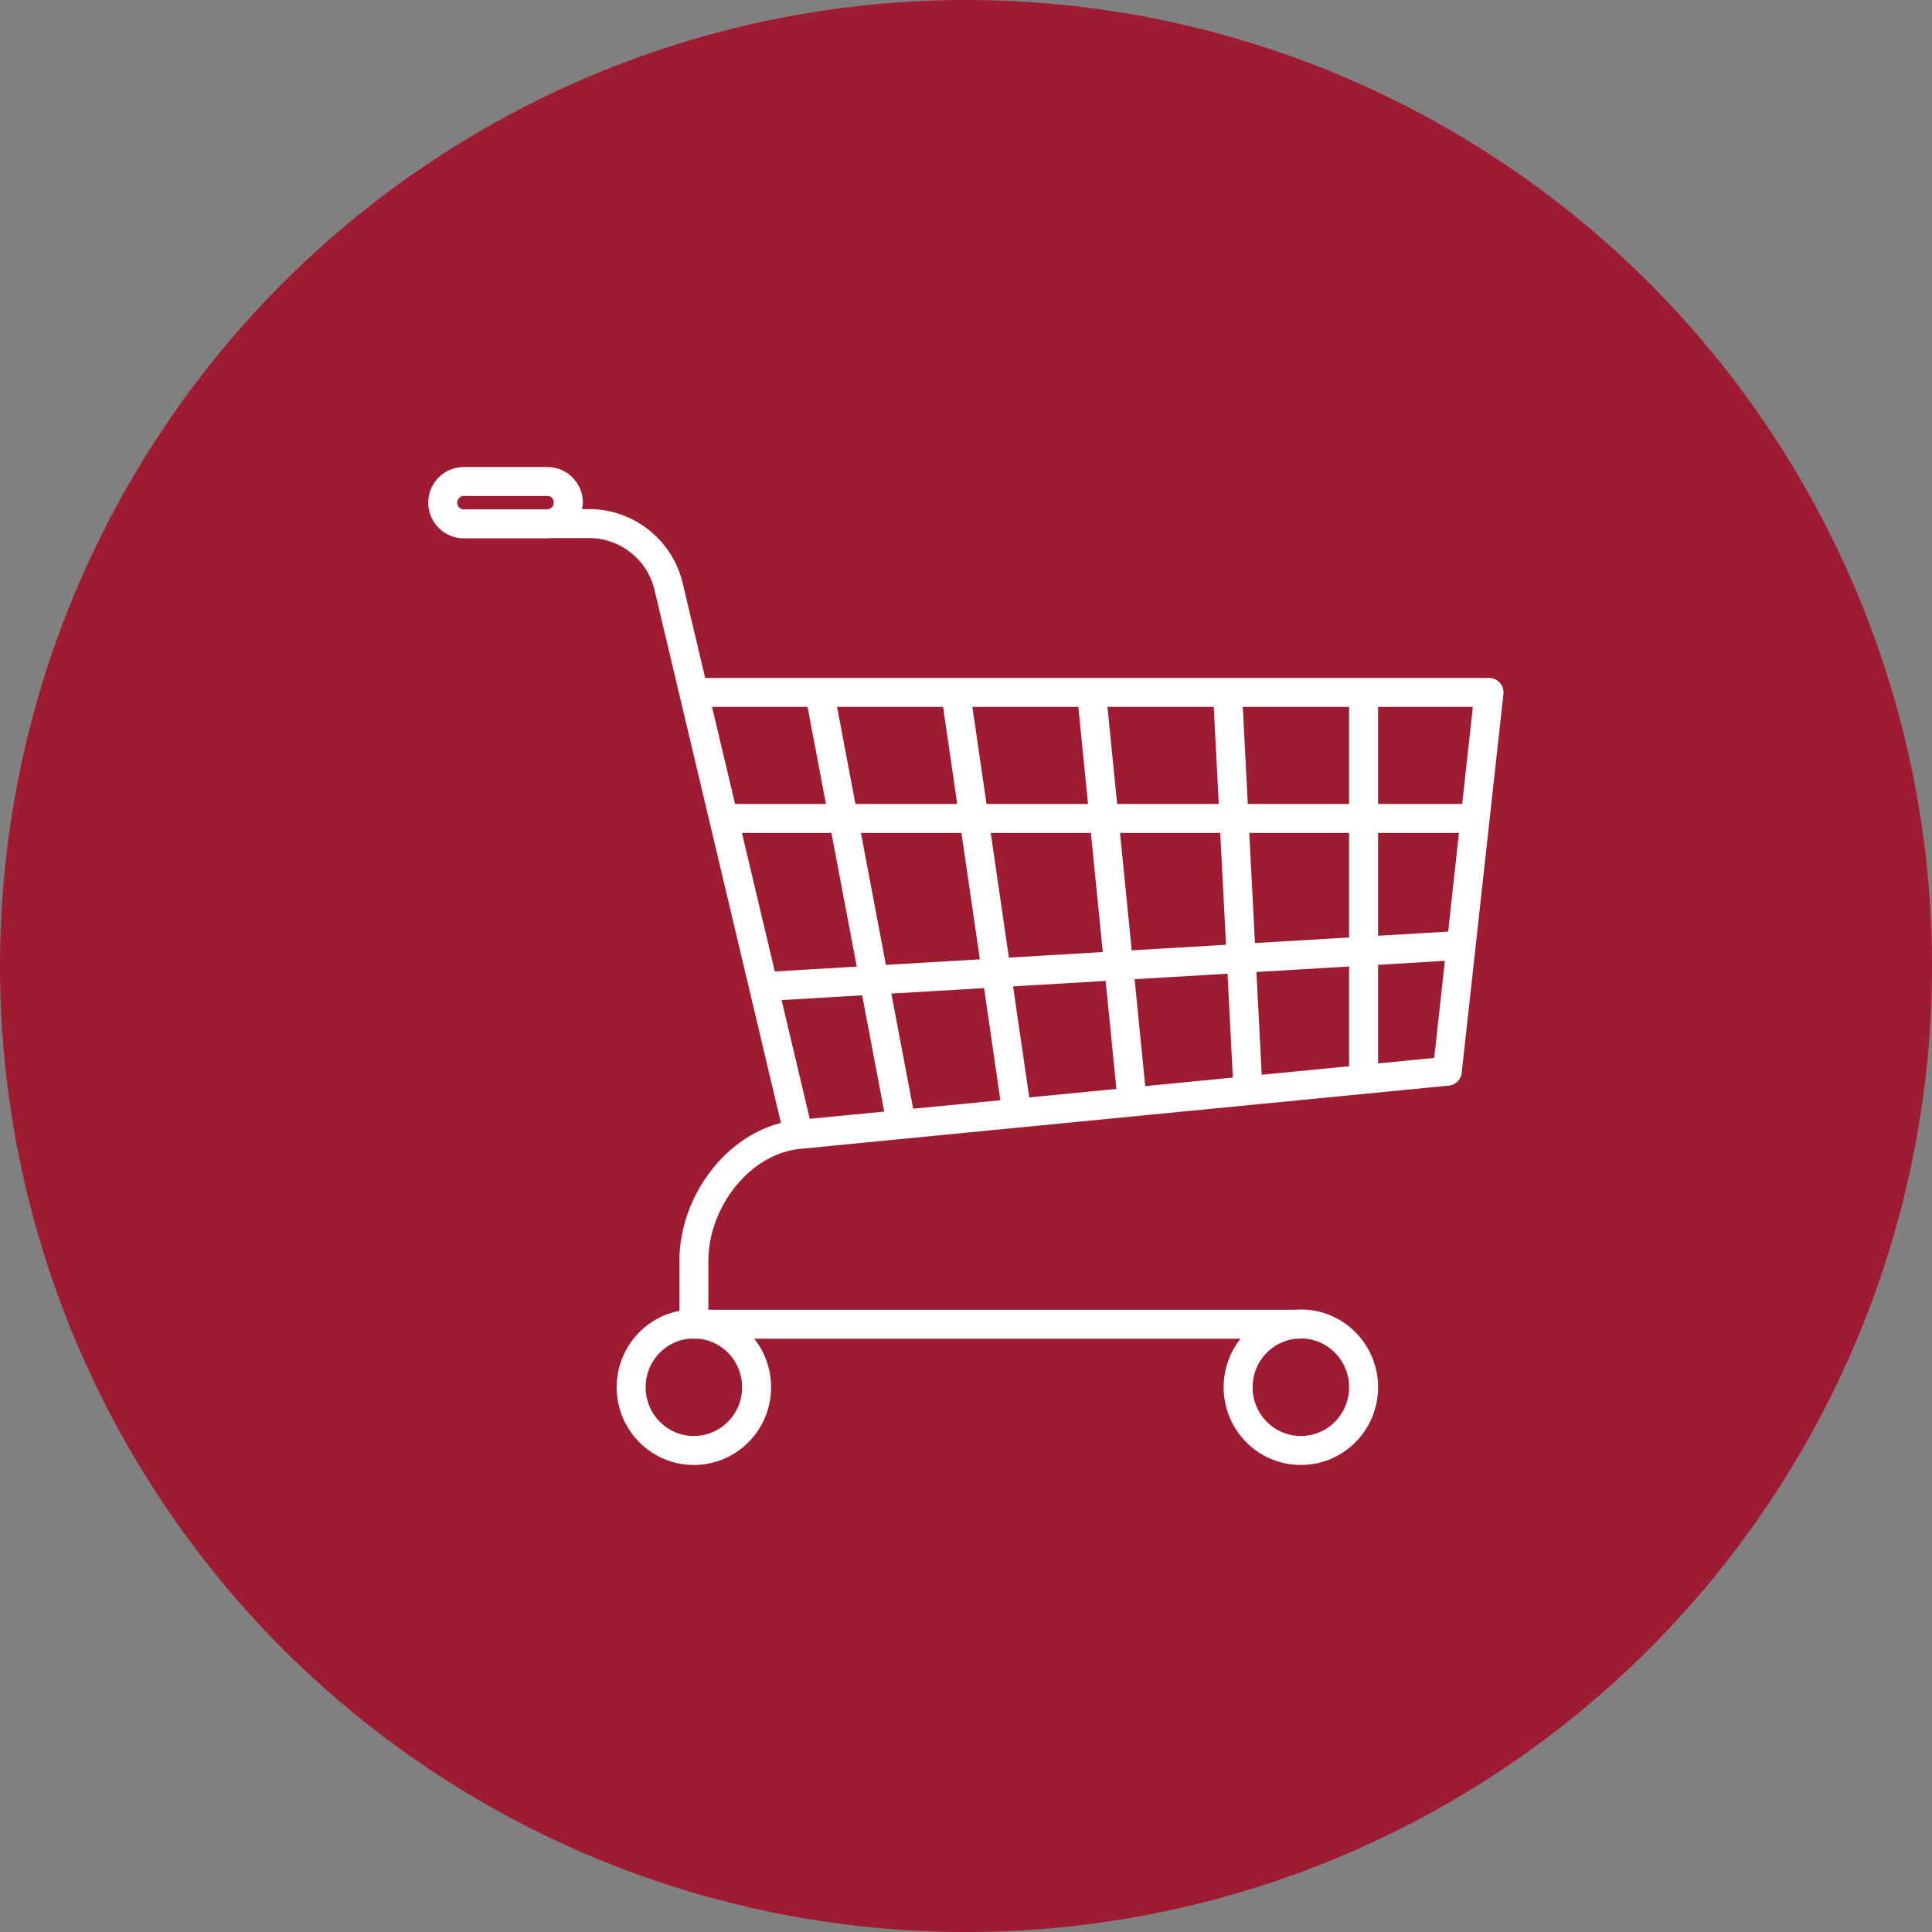
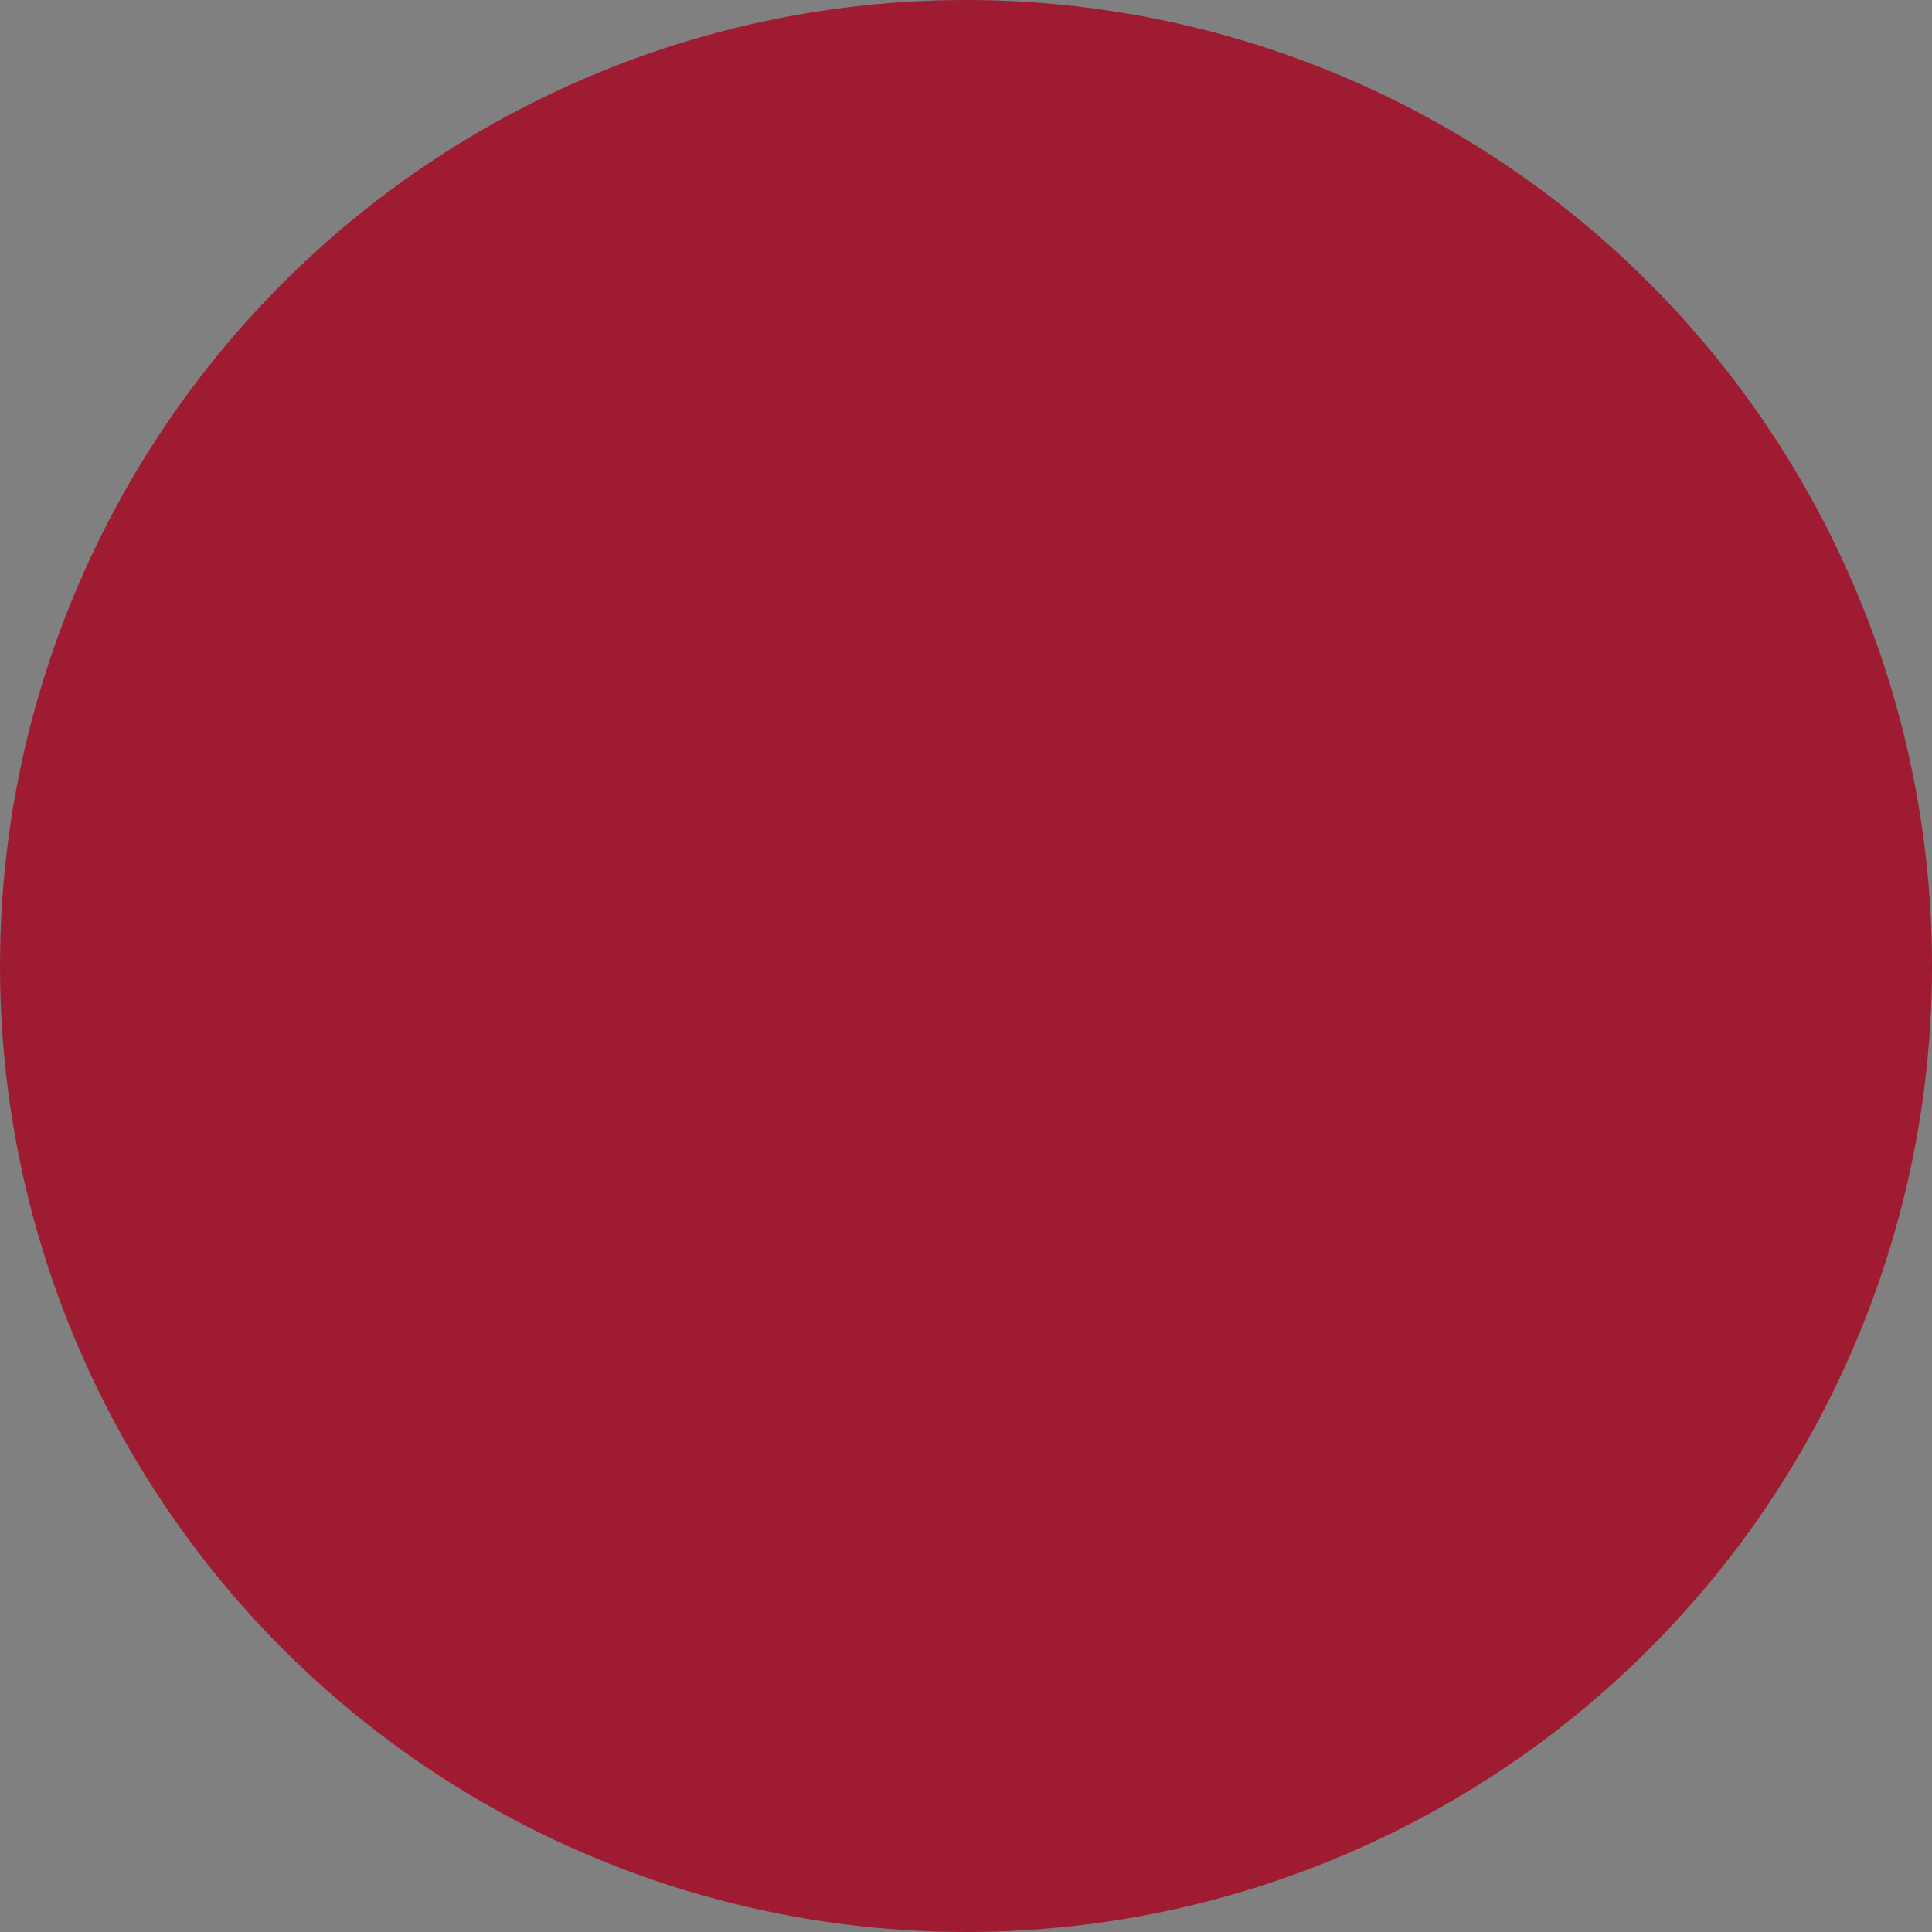
<svg xmlns="http://www.w3.org/2000/svg" width="100" height="100" viewBox="0 0 100 100" fill="none">
  <rect x="0" y="0" width="100" height="100" fill="#808080" stroke="none" />
  <circle cx="50" cy="50" r="50" fill="#9E1B32" />
  <g clip-path="url(#clip0_672_3006)">
    <path d="M42.42 35.84L46.656 58.203M52.636 57.624L49.463 35.84M70.579 55.877V35.828M63.536 35.828L64.598 56.455M56.493 35.828L58.605 57.034M36.061 35.84H77.072L74.912 55.446L41.334 58.72M41.334 58.72C38.282 59.028 35.914 62.166 35.914 65.267V68.541H67.332M41.334 58.72L34.584 30.264C34.096 28.406 32.411 27.101 30.495 27.101H28.335M75.876 42.363H37.001M39.161 51.089L75.998 48.91M29.409 26.018C29.409 26.621 28.921 27.114 28.323 27.114H24.002C23.404 27.114 22.915 26.621 22.915 26.018C22.915 25.415 23.404 24.923 24.002 24.923H28.335C28.933 24.923 29.421 25.415 29.421 26.018H29.409ZM70.579 71.803C70.579 73.612 69.126 75.077 67.332 75.077C65.538 75.077 64.085 73.612 64.085 71.803C64.085 69.994 65.538 68.529 67.332 68.529C69.126 68.529 70.579 69.994 70.579 71.803ZM39.161 71.803C39.161 73.612 37.709 75.077 35.914 75.077C34.12 75.077 32.668 73.612 32.668 71.803C32.668 69.994 34.12 68.529 35.914 68.529C37.709 68.529 39.161 69.994 39.161 71.803Z" stroke="white" stroke-width="1.5" stroke-linejoin="round" />
  </g>
  <defs>
    <clipPath id="clip0_672_3006">
-       <rect width="56" height="52" fill="white" transform="translate(22 24)" />
-     </clipPath>
+       </clipPath>
  </defs>
</svg>